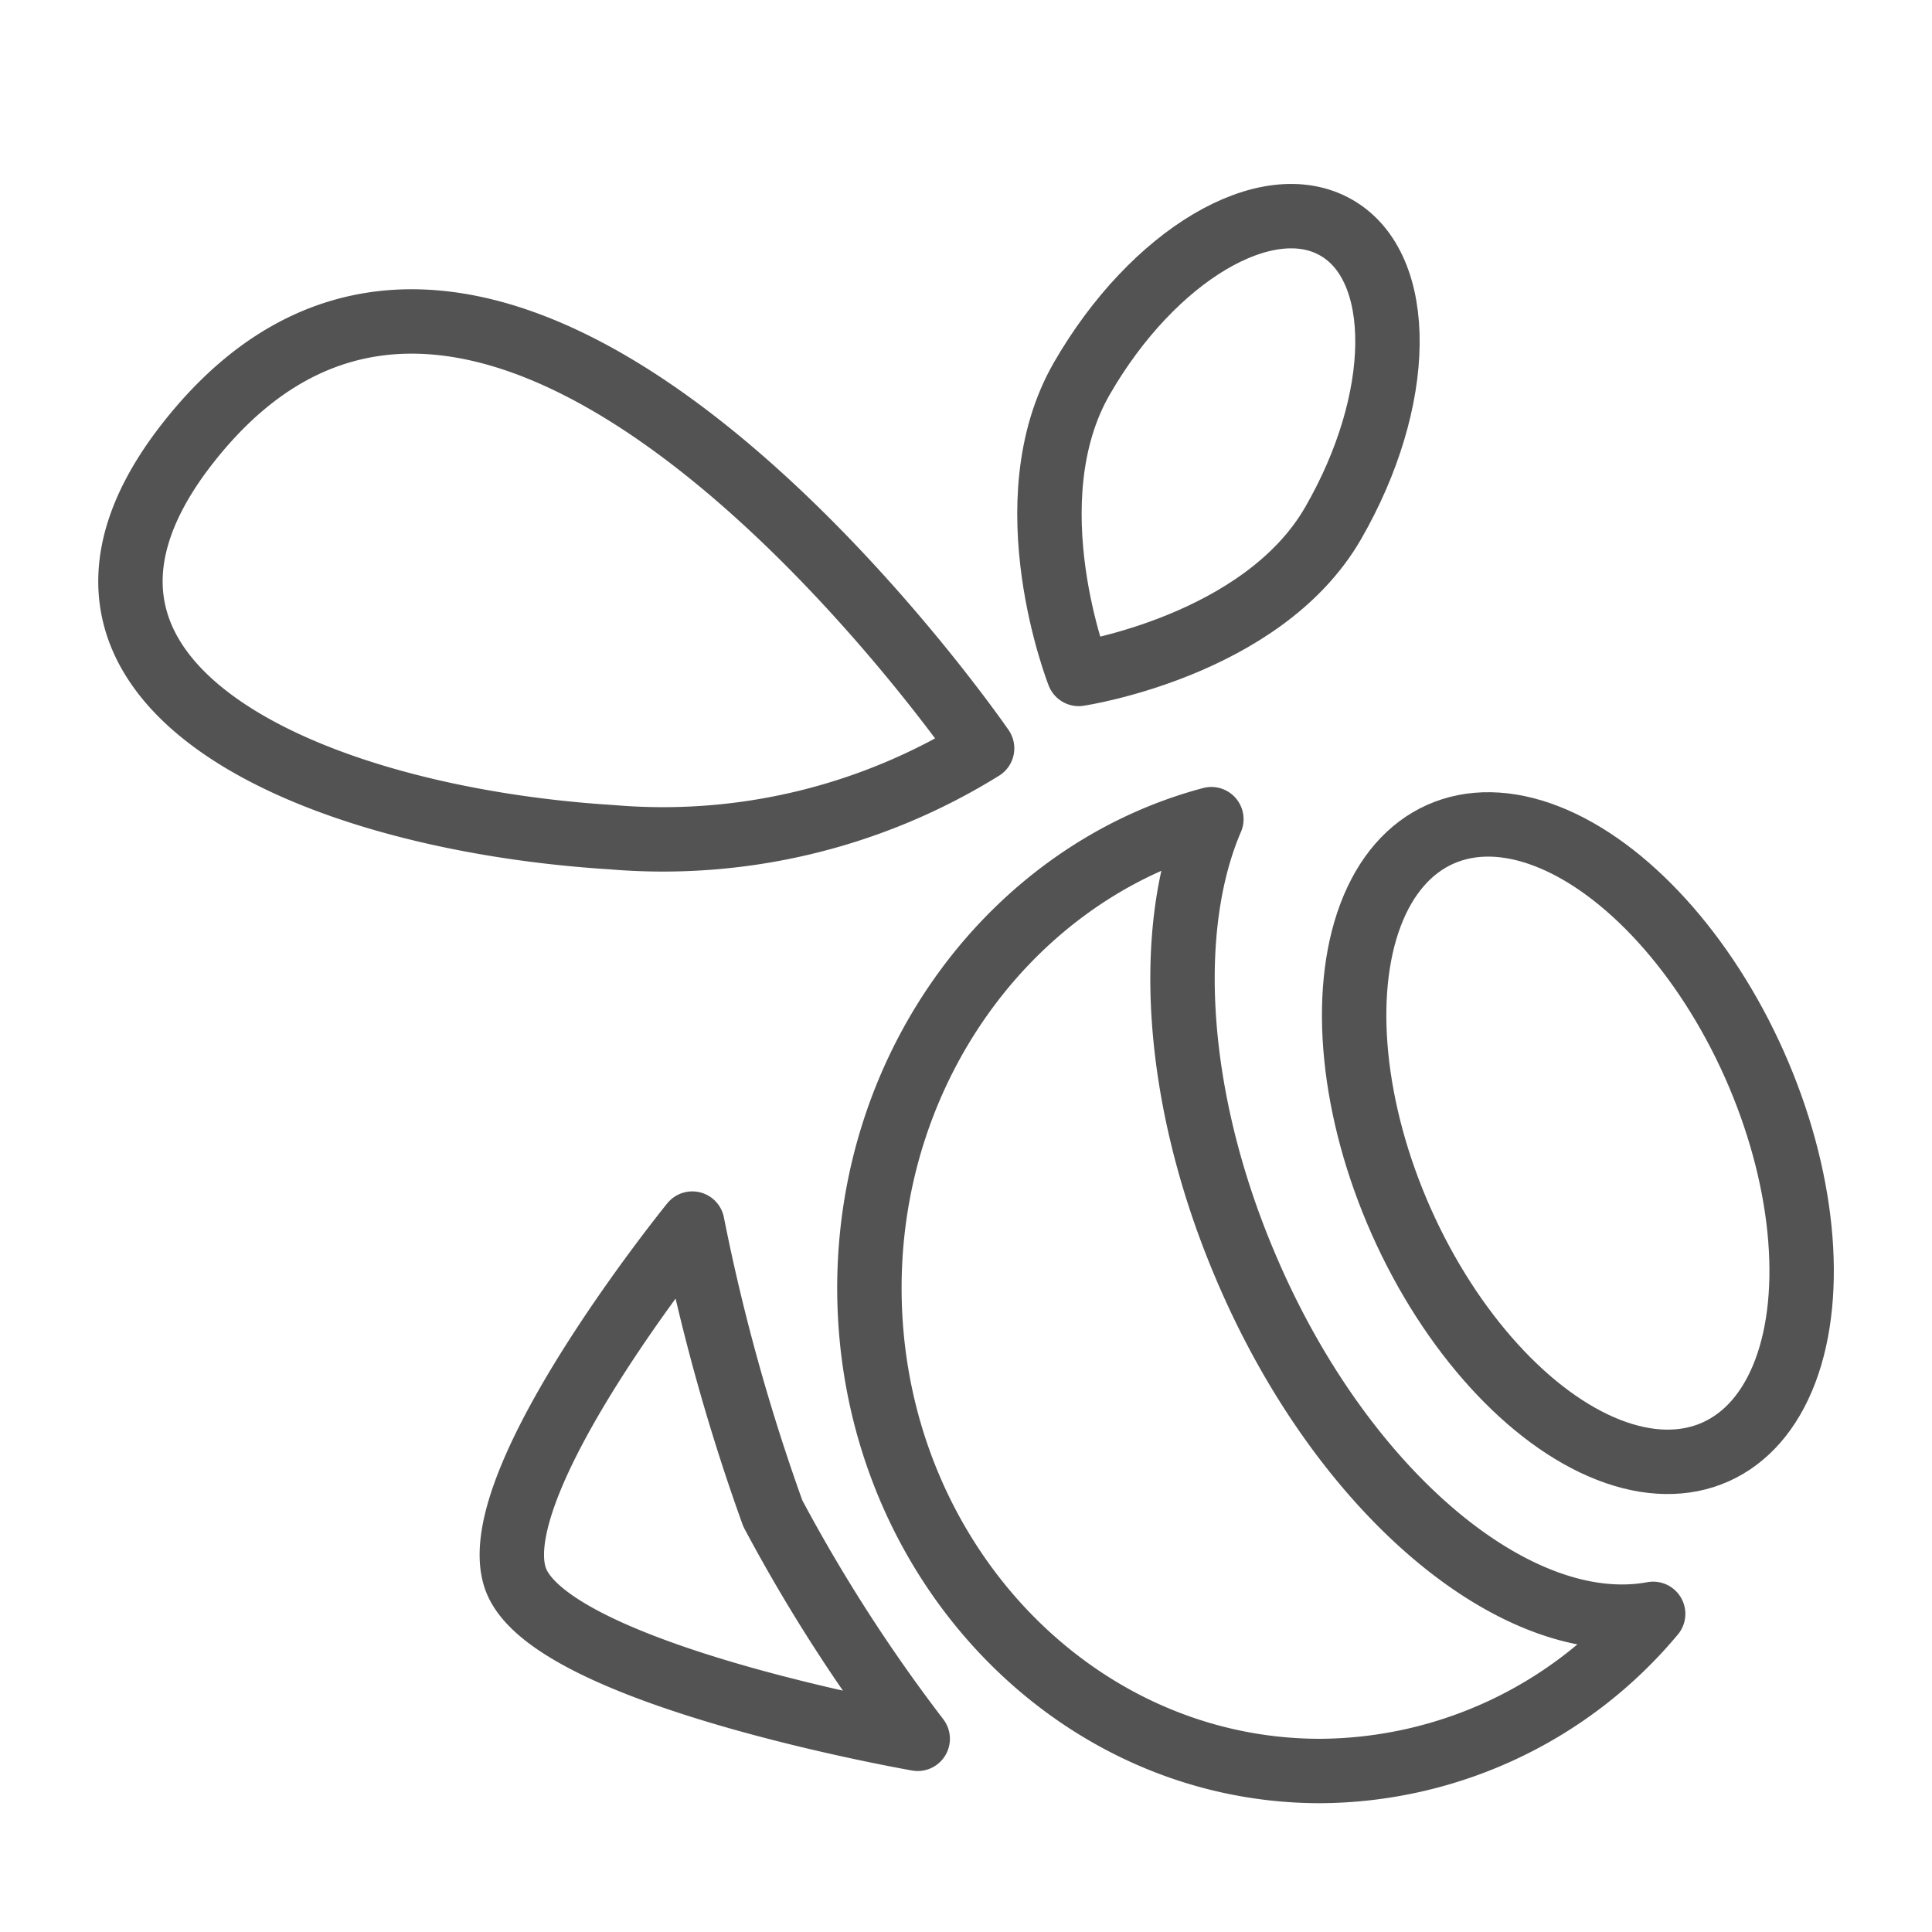
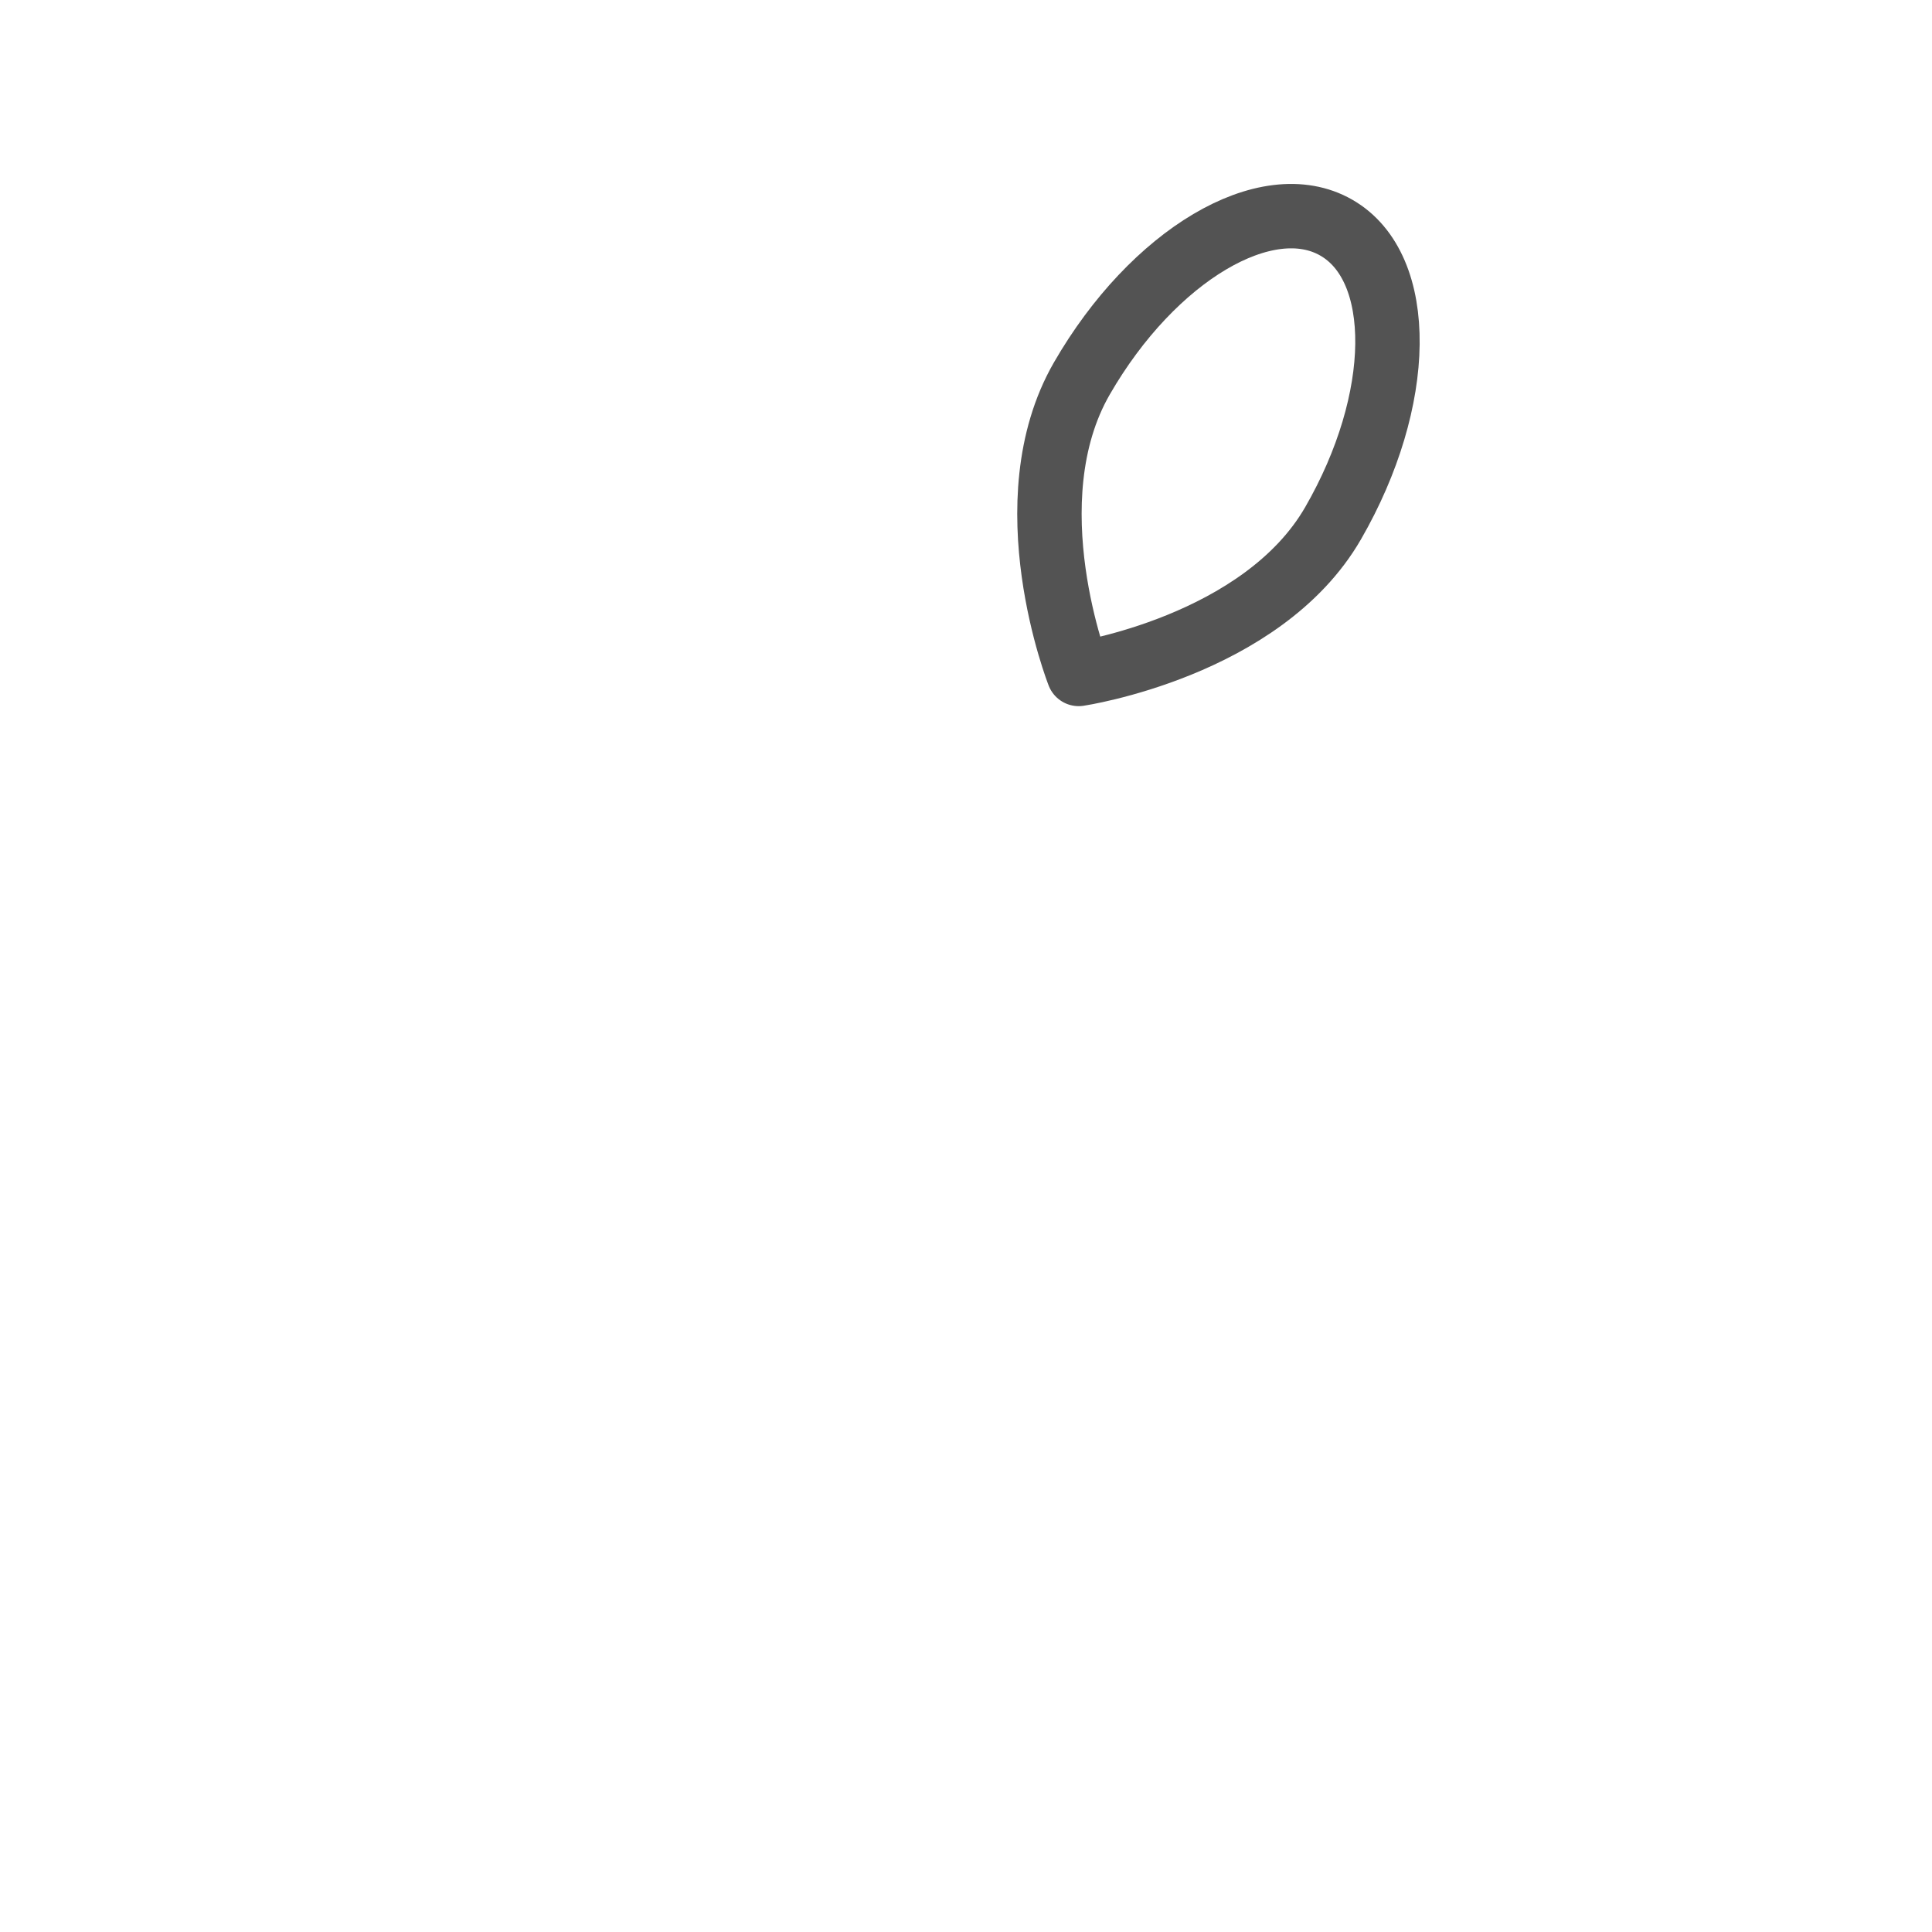
<svg xmlns="http://www.w3.org/2000/svg" data-name="Layer 1" id="Layer_1" viewBox="0 0 60 60">
  <defs>
    <style>.cls-1{fill:none;stroke:#535353;stroke-linecap:round;stroke-linejoin:round;stroke-width:2px;}</style>
  </defs>
  <title />
-   <ellipse class="cls-1" cx="49" cy="35.5" rx="6" ry="10.5" transform="translate(-10.2 23) rotate(-24)" />
-   <path class="cls-1" d="M51.34,50.12A13.56,13.56,0,0,1,41,55c-7.73,0-14-6.72-14-15,0-7,4.52-12.94,10.62-14.56-1.45,3.37-1.17,8.64,1.06,13.88C41.66,46.36,47.12,50.9,51.34,50.12Z" />
-   <path class="cls-1" d="M24,47a62.43,62.43,0,0,1-2.5-9S15,46,16,49s12.5,5,12.5,5A50.7,50.7,0,0,1,24,47Z" />
-   <path class="cls-1" d="M19,26A18.78,18.78,0,0,0,30.5,23.24S15.31,1.15,5.65,14C0.2,21.3,9.69,25.42,19,26Z" />
  <path class="cls-1" d="M33.5,20.93s5.69-.85,7.9-4.68,2.26-7.94.1-9.18-5.69.85-7.9,4.68S33.5,20.93,33.5,20.93Z" />
</svg>